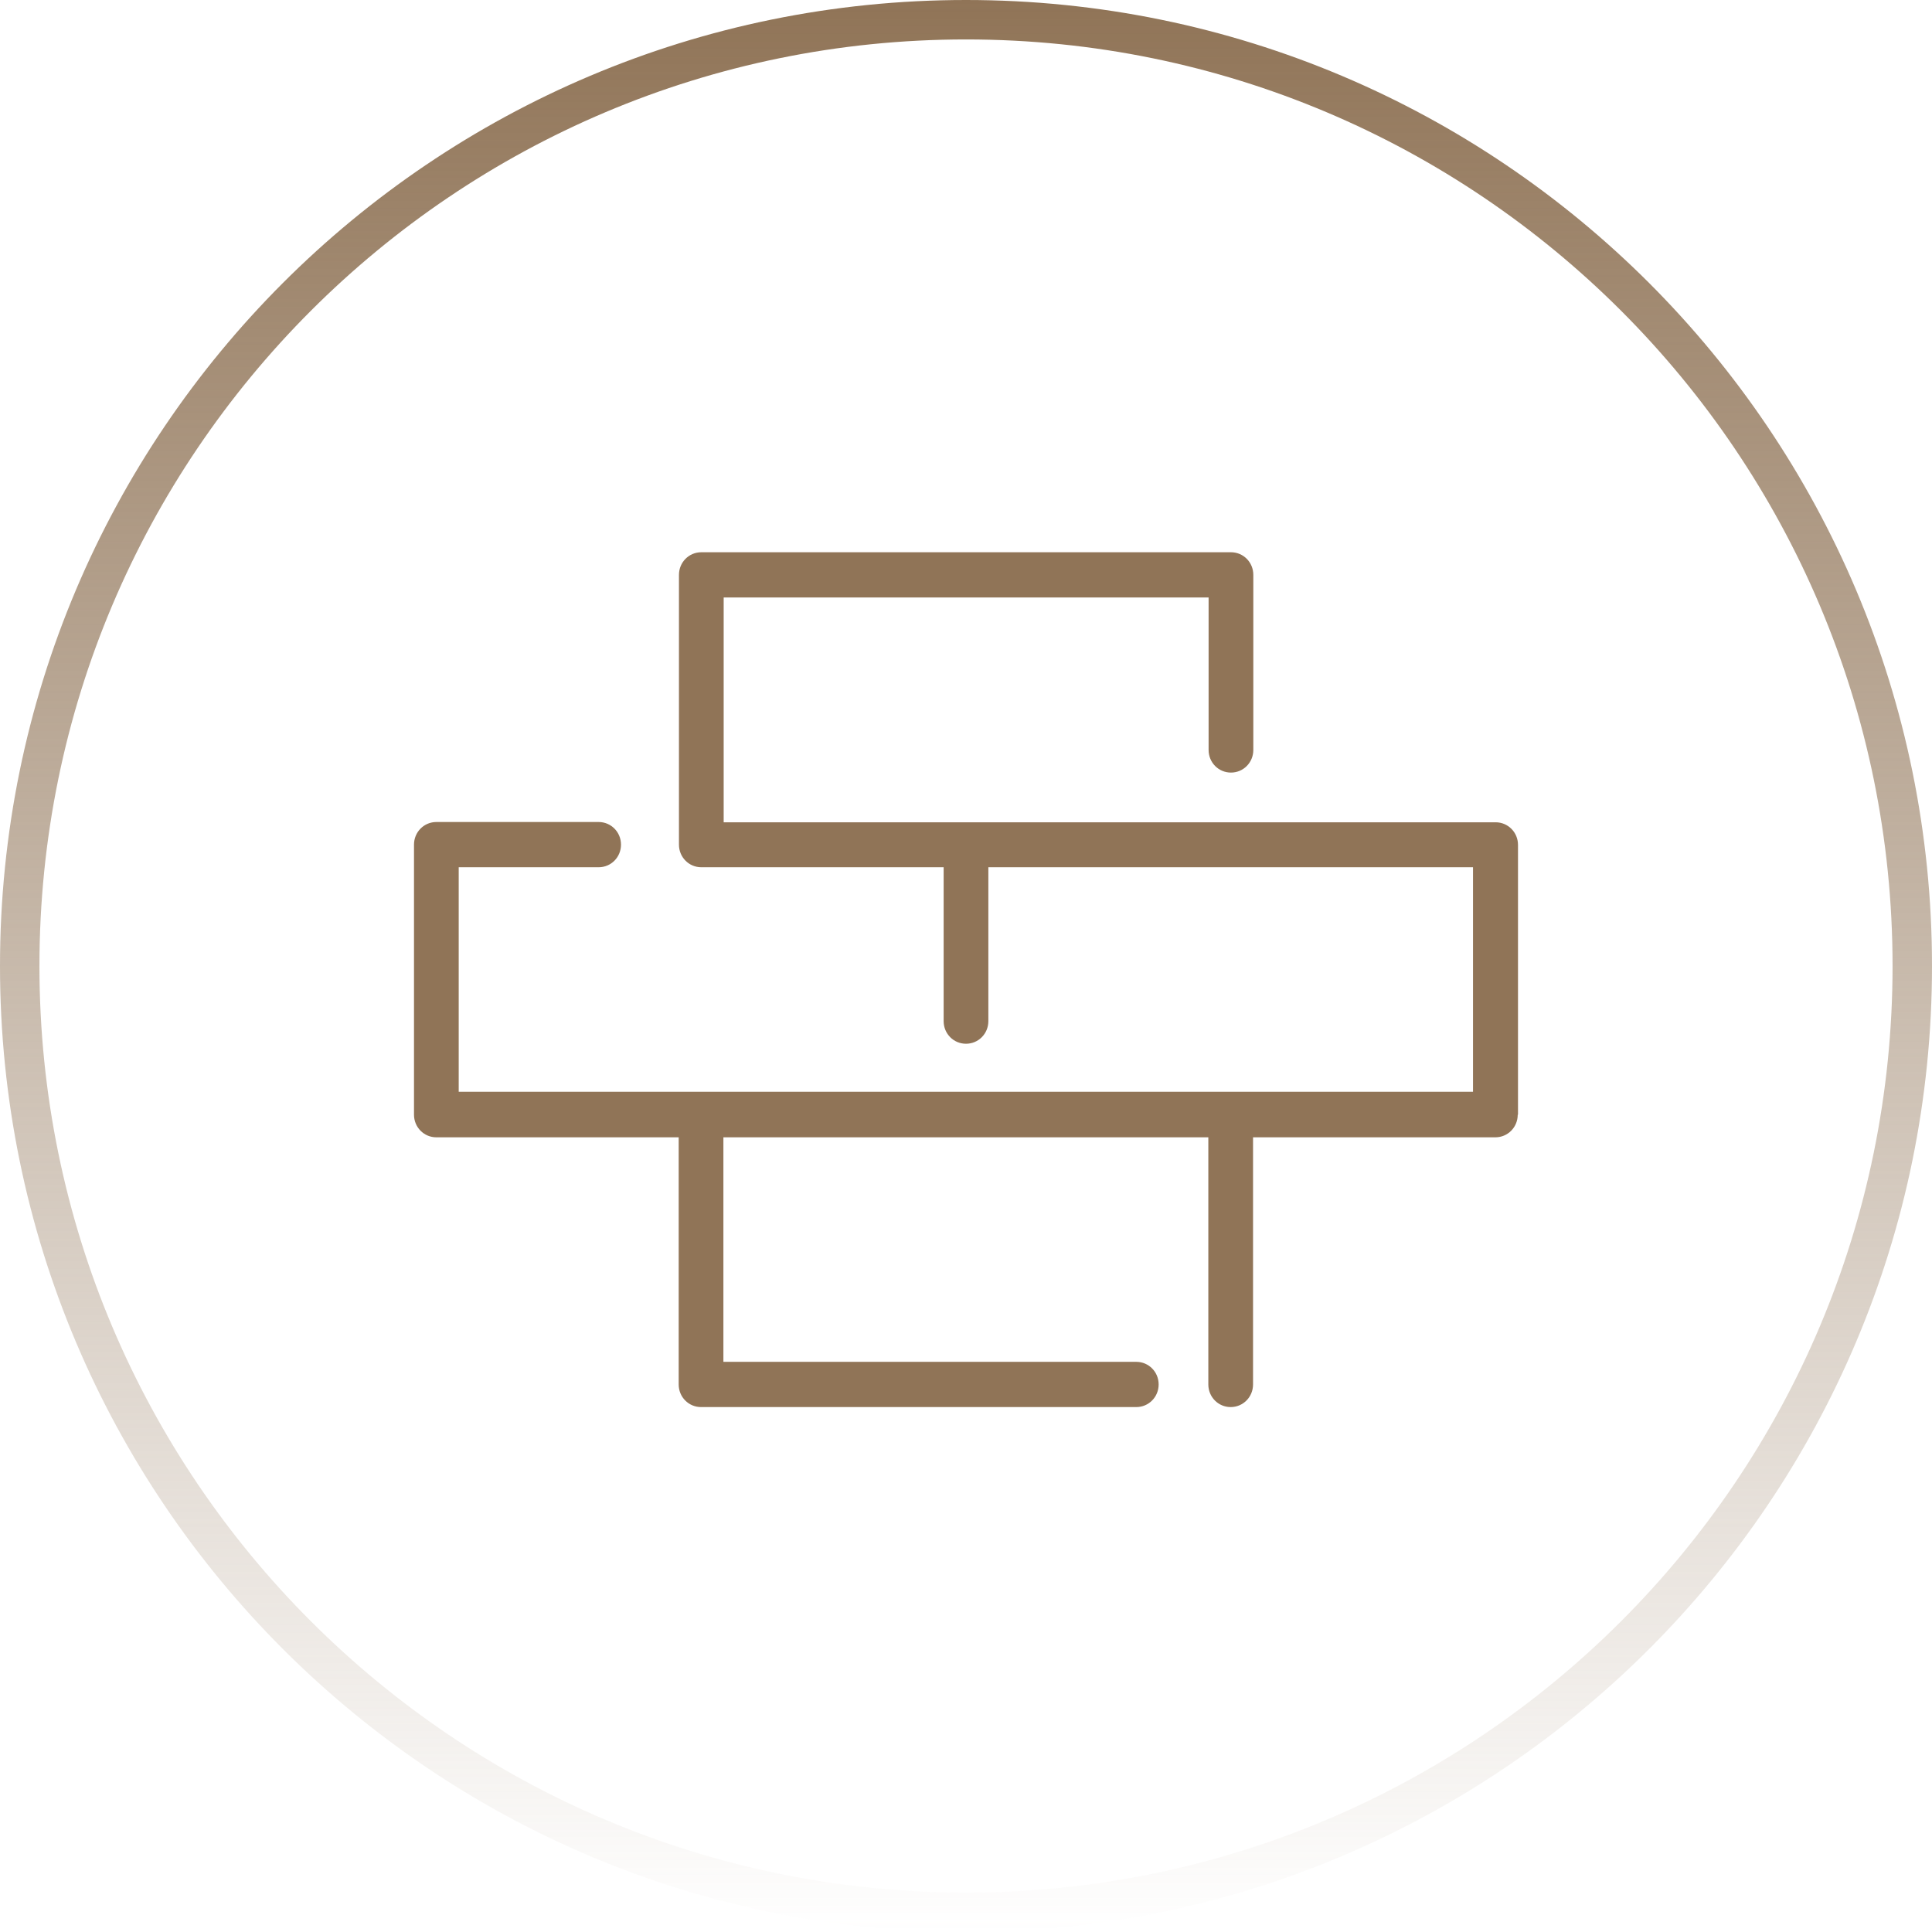
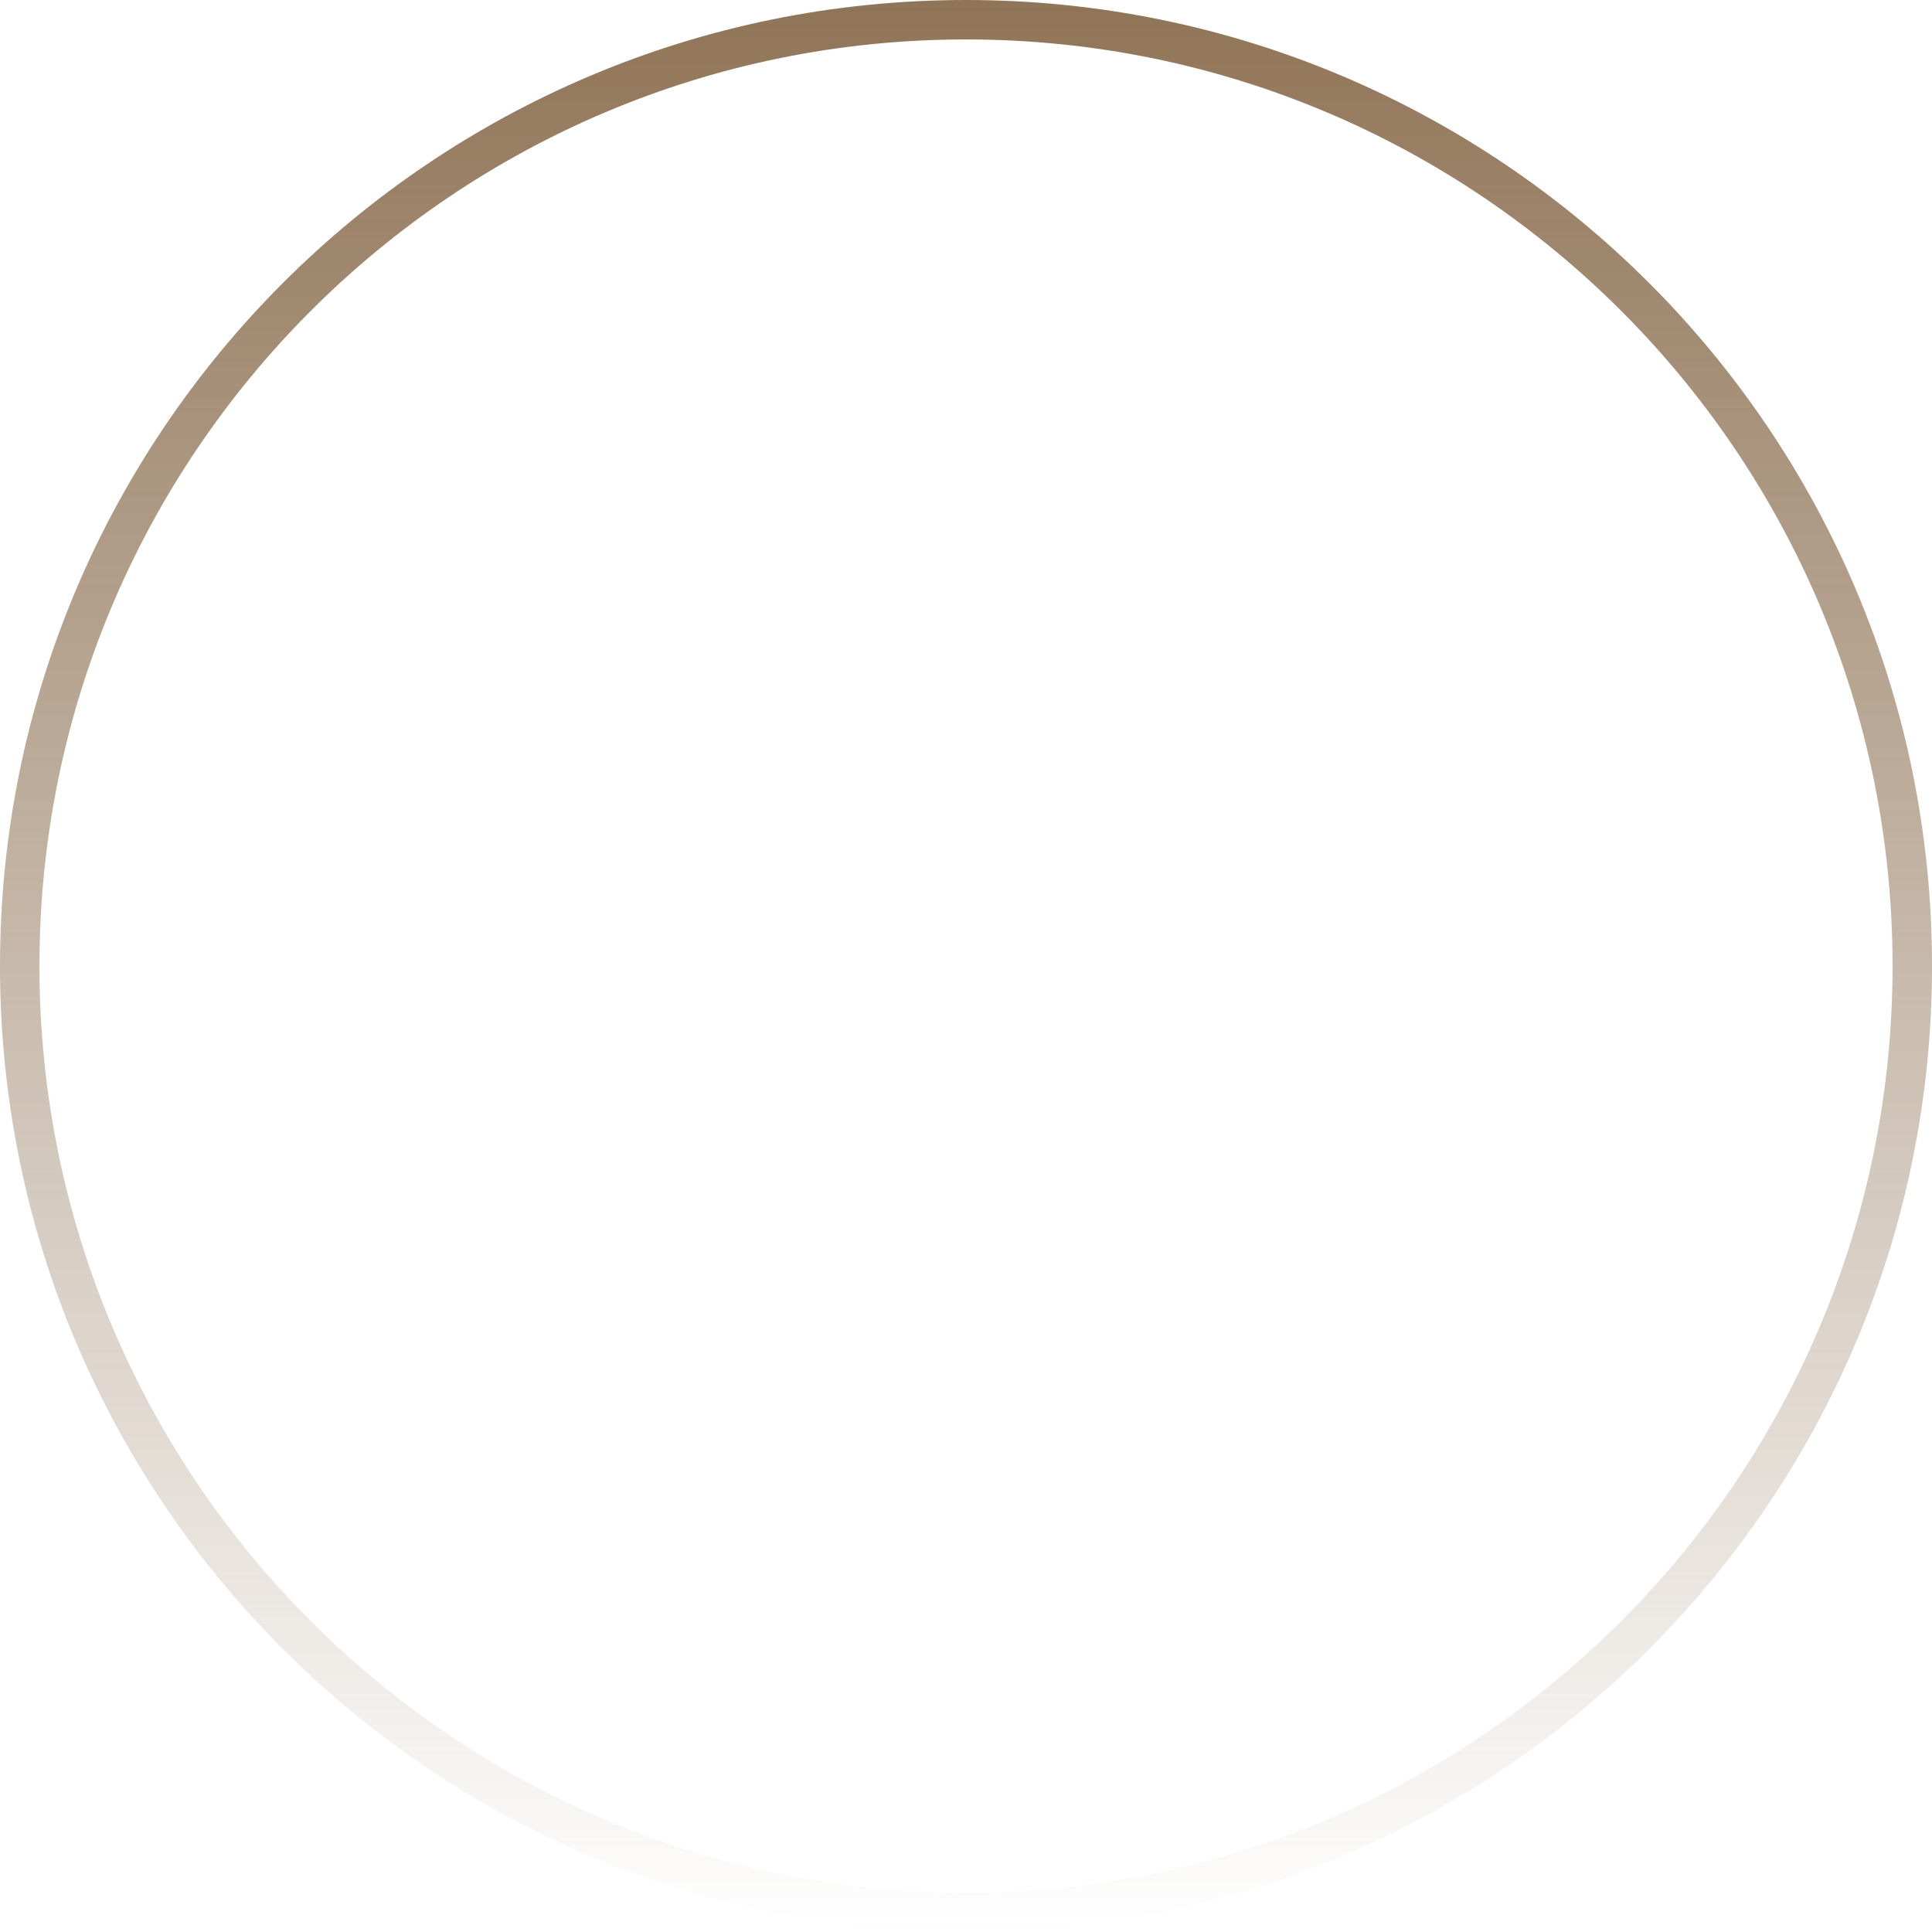
<svg xmlns="http://www.w3.org/2000/svg" width="70" height="70" viewBox="0 0 70 70" fill="none">
-   <path fill-rule="evenodd" clip-rule="evenodd" d="M35 68.571C53.541 68.571 68.571 53.541 68.571 35C68.571 16.459 53.541 1.429 35 1.429C16.459 1.429 1.429 16.459 1.429 35C1.429 53.541 16.459 68.571 35 68.571ZM35 70C54.33 70 70 54.33 70 35C70 15.67 54.33 0 35 0C15.67 0 0 15.67 0 35C0 54.33 15.67 70 35 70Z" fill="url(#paint0_linear_11_192)" />
+   <path fill-rule="evenodd" clip-rule="evenodd" d="M35 68.571C53.541 68.571 68.571 53.541 68.571 35C68.571 16.459 53.541 1.429 35 1.429C16.459 1.429 1.429 16.459 1.429 35C1.429 53.541 16.459 68.571 35 68.571ZM35 70C54.33 70 70 54.33 70 35C70 15.67 54.33 0 35 0C15.67 0 0 15.67 0 35C0 54.33 15.67 70 35 70" fill="url(#paint0_linear_11_192)" />
  <g clip-path="url(#clip0_11_192)">
-     <path d="M55 40.387V30.613C55 30.158 54.64 29.793 54.19 29.793H26.22V21.648H43.79V27.173C43.79 27.628 44.15 27.992 44.6 27.992C45.05 27.992 45.41 27.628 45.41 27.173V20.829C45.41 20.373 45.05 20.009 44.6 20.009H25.41C24.96 20.009 24.6 20.373 24.6 20.829V30.603C24.6 31.058 24.96 31.422 25.41 31.422H34.19V36.998C34.19 37.453 34.55 37.817 35 37.817C35.45 37.817 35.81 37.453 35.81 36.998V31.422H53.37V39.557H16.62V31.422H21.69C22.14 31.422 22.5 31.058 22.5 30.603C22.5 30.148 22.14 29.783 21.69 29.783H15.81C15.36 29.783 15 30.148 15 30.603V40.387C15 40.842 15.36 41.207 15.81 41.207H24.59V50.161C24.59 50.616 24.95 50.981 25.4 50.981H41.17C41.62 50.981 41.98 50.616 41.98 50.161C41.98 49.706 41.62 49.342 41.17 49.342H26.21V41.207H43.78V50.161C43.78 50.616 44.14 50.981 44.59 50.981C45.04 50.981 45.4 50.616 45.4 50.161V41.207H54.18C54.63 41.207 54.99 40.842 54.99 40.387H55Z" fill="#907457" />
-   </g>
+     </g>
  <defs>
    <linearGradient id="paint0_linear_11_192" x1="35" y1="0" x2="35" y2="70" gradientUnits="userSpaceOnUse">
      <stop stop-color="#907457" />
      <stop offset="1" stop-color="#907457" stop-opacity="0" />
    </linearGradient>
    <clipPath id="clip0_11_192">
      <rect width="40" height="31" fill="white" transform="translate(15 20)" />
    </clipPath>
  </defs>
</svg>